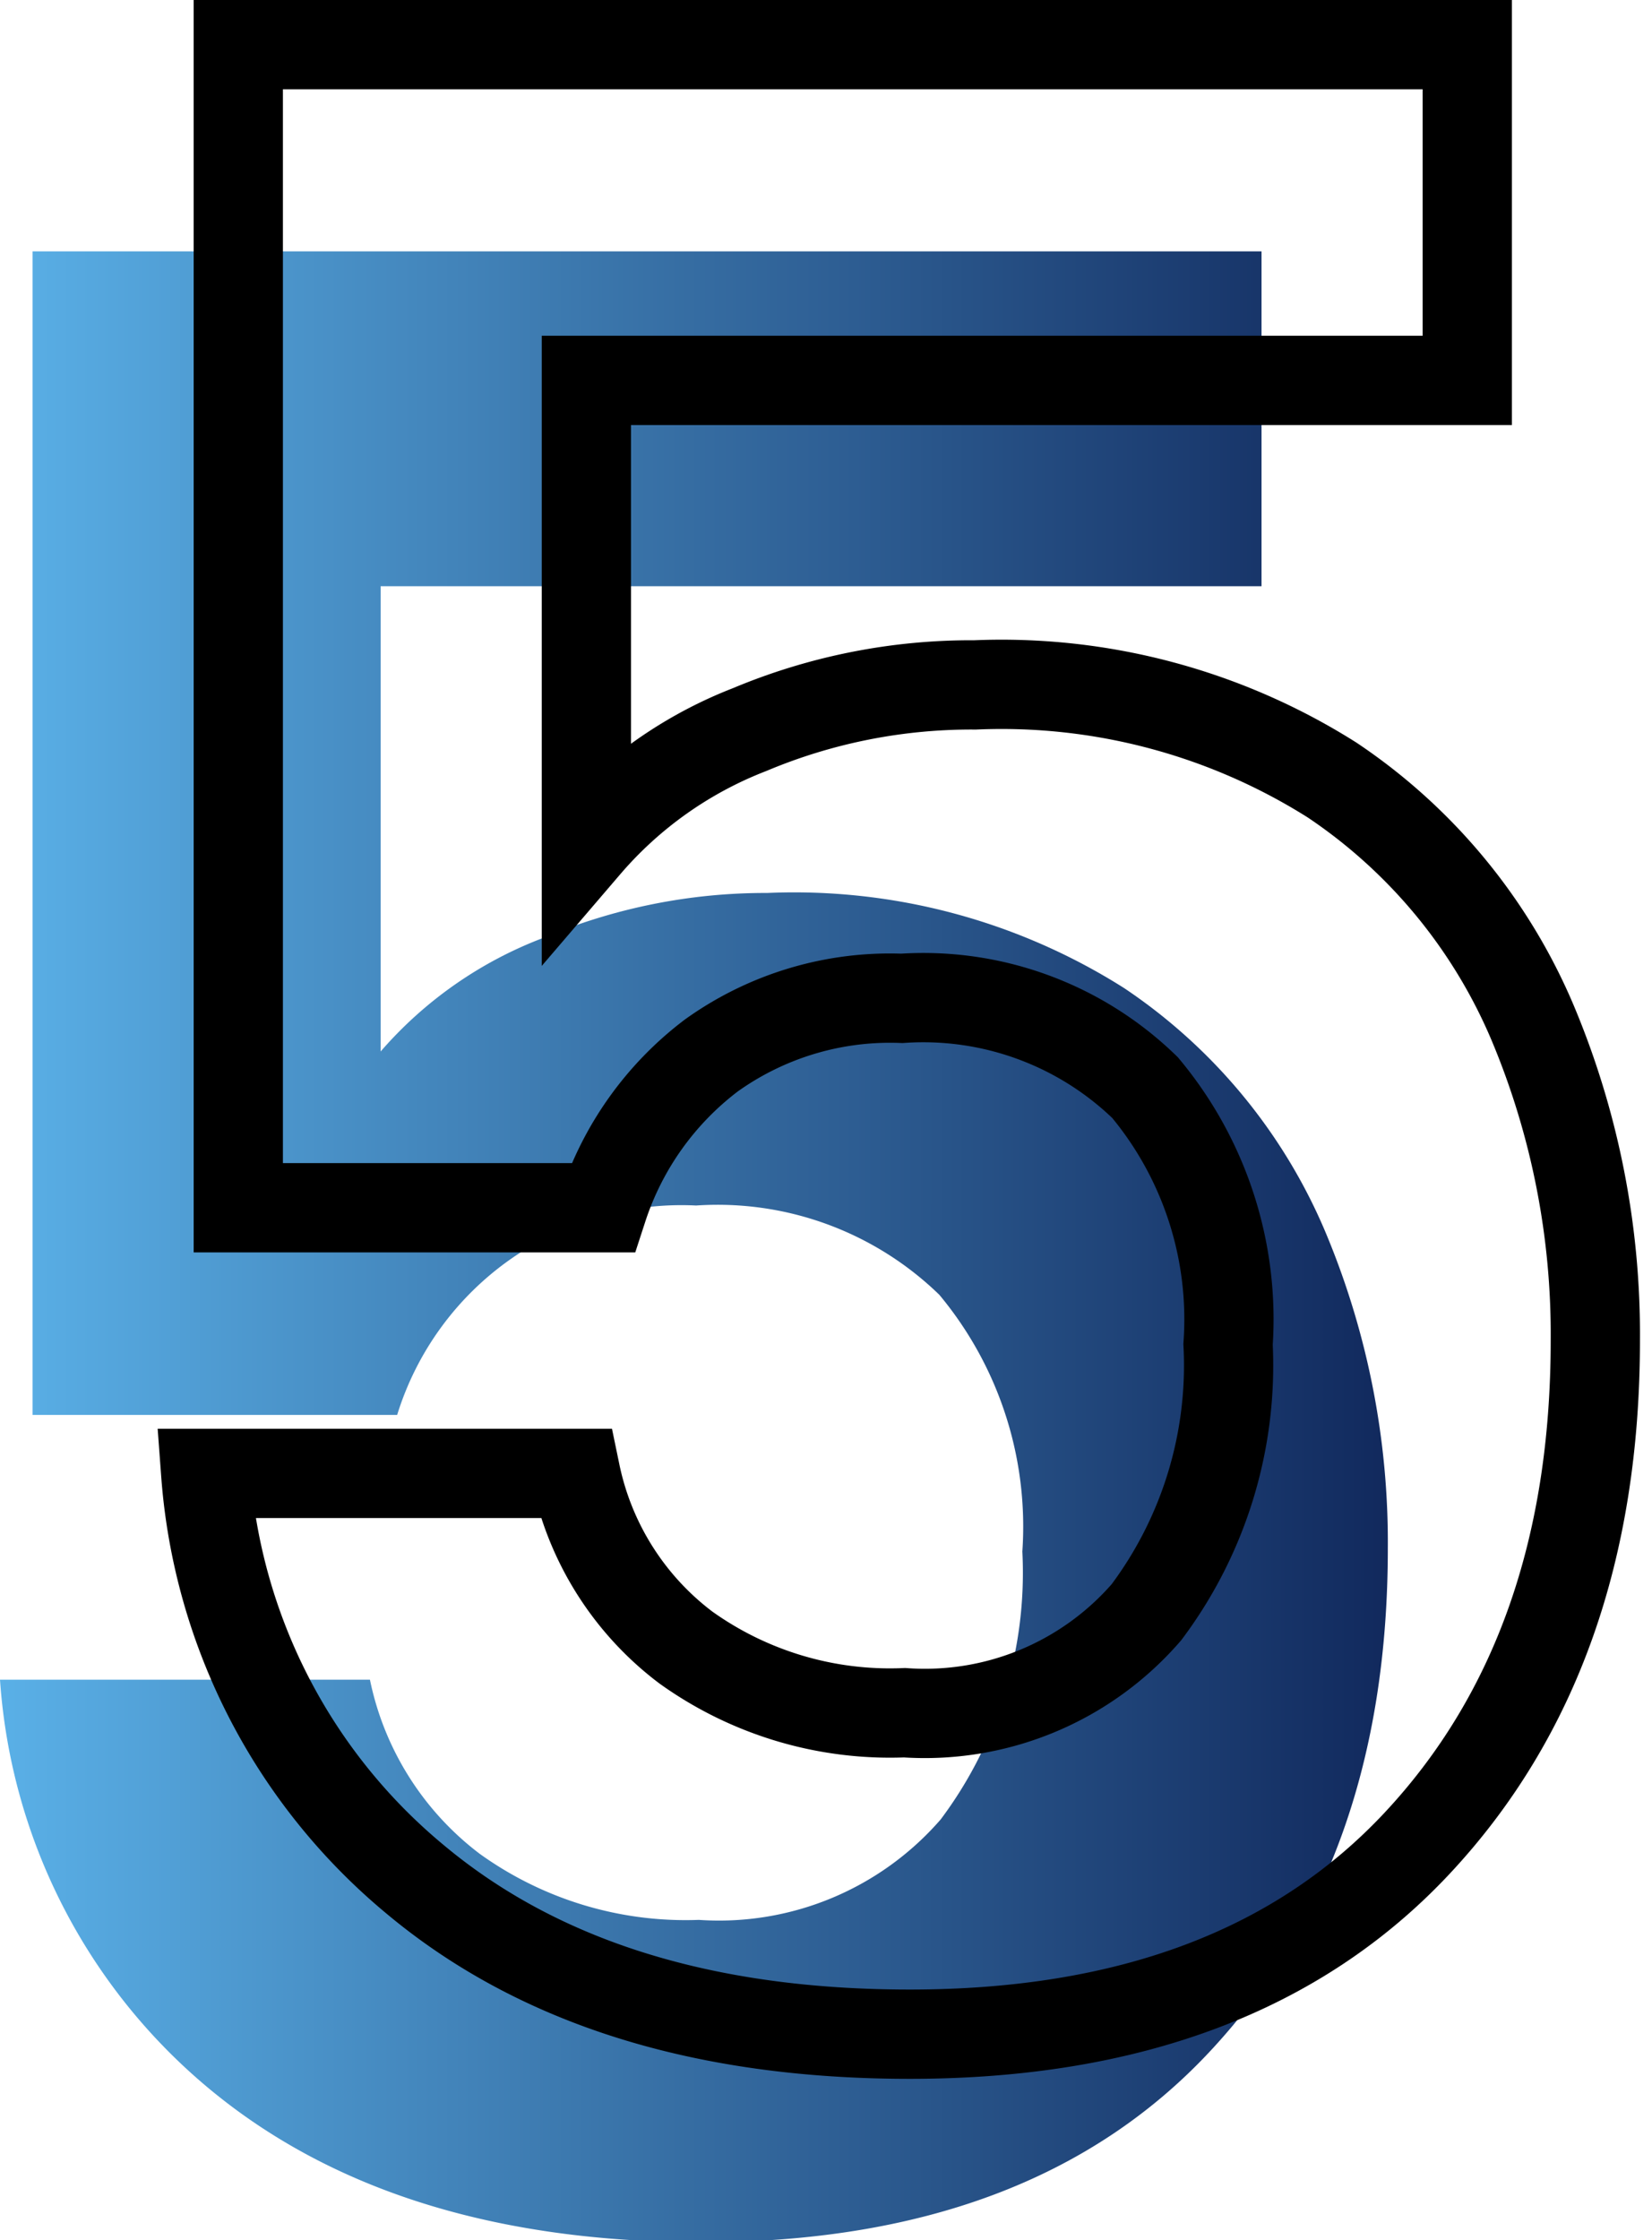
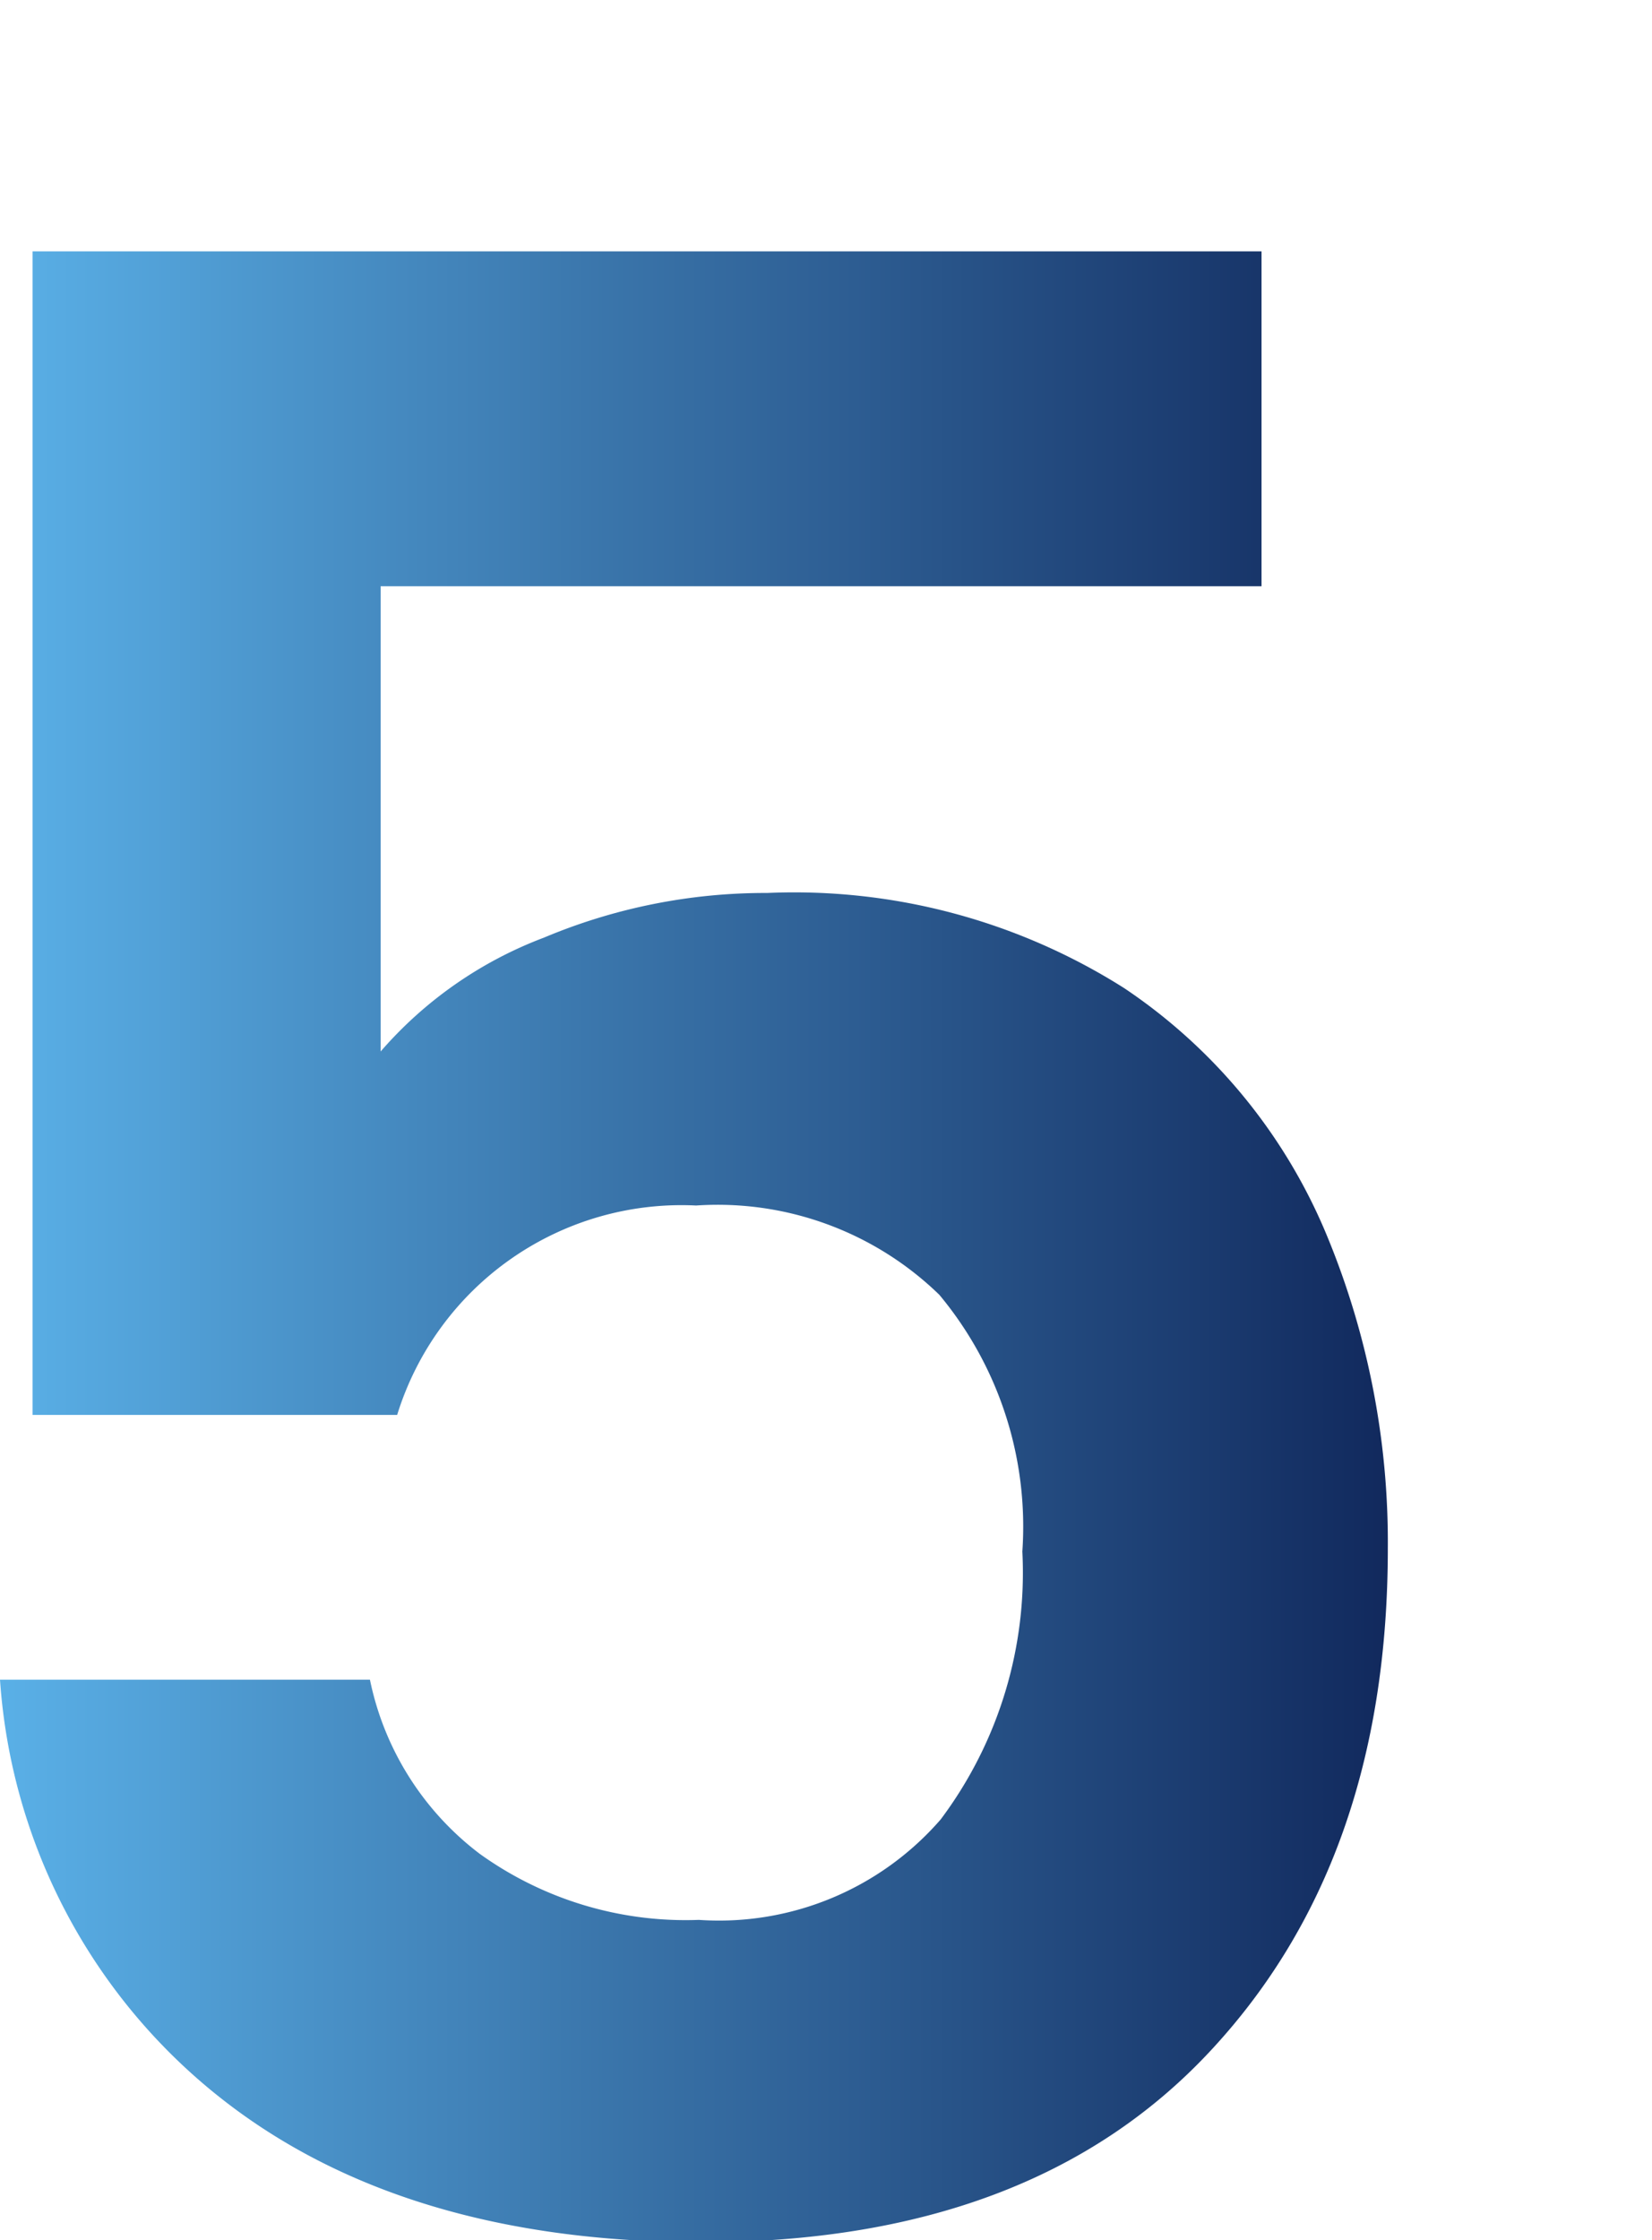
<svg xmlns="http://www.w3.org/2000/svg" id="Layer_1" data-name="Layer 1" viewBox="0 0 37.02 50.17">
  <defs>
    <style>      .cls-1 {        fill: url(#linear-gradient);      }      .cls-2 {        fill: none;        stroke: #000;        stroke-width: 2px;      }    </style>
    <linearGradient id="linear-gradient" y1="27.9" x2="31.13" y2="27.9" gradientUnits="userSpaceOnUse">
      <stop offset="0" stop-color="#5ab0e7" />
      <stop offset="1" stop-color="#11295d" />
    </linearGradient>
  </defs>
  <g>
    <path class="cls-1" d="M28.27,13.13H8.53V23.55A9.09,9.09,0,0,1,12.19,21a12.79,12.79,0,0,1,5-1,13.82,13.82,0,0,1,8,2.13,12.35,12.35,0,0,1,4.51,5.46,17.94,17.94,0,0,1,1.4,7.09c0,4.68-1.33,8.43-4,11.28s-6.45,4.26-11.36,4.26q-6.94,0-11.09-3.47A13.06,13.06,0,0,1,0,37.62H8.29a6.54,6.54,0,0,0,2.46,3.9A7.91,7.91,0,0,0,15.66,43a6.58,6.58,0,0,0,5.42-2.25,9.21,9.21,0,0,0,1.83-6A8.11,8.11,0,0,0,21.05,29a7.13,7.13,0,0,0-5.45-2,6.67,6.67,0,0,0-6.7,4.69H.73V5.63H28.27Z" />
-     <path class="cls-2" d="M32.88,8.52H13.14V18.93a9.19,9.19,0,0,1,3.66-2.59,12.82,12.82,0,0,1,5.05-1,13.87,13.87,0,0,1,8,2.13,12.31,12.31,0,0,1,4.5,5.45,18,18,0,0,1,1.4,7.1q0,7-4,11.27T20.39,45.56q-6.94,0-11.09-3.47A13.06,13.06,0,0,1,4.61,33H12.9a6.55,6.55,0,0,0,2.47,3.9,7.86,7.86,0,0,0,4.9,1.46,6.57,6.57,0,0,0,5.42-2.25,9.22,9.22,0,0,0,1.83-6,8.1,8.1,0,0,0-1.86-5.75,7.13,7.13,0,0,0-5.45-2,6.88,6.88,0,0,0-4.27,1.28,7,7,0,0,0-2.43,3.41H5.34V1H32.88Z" />
  </g>
</svg>